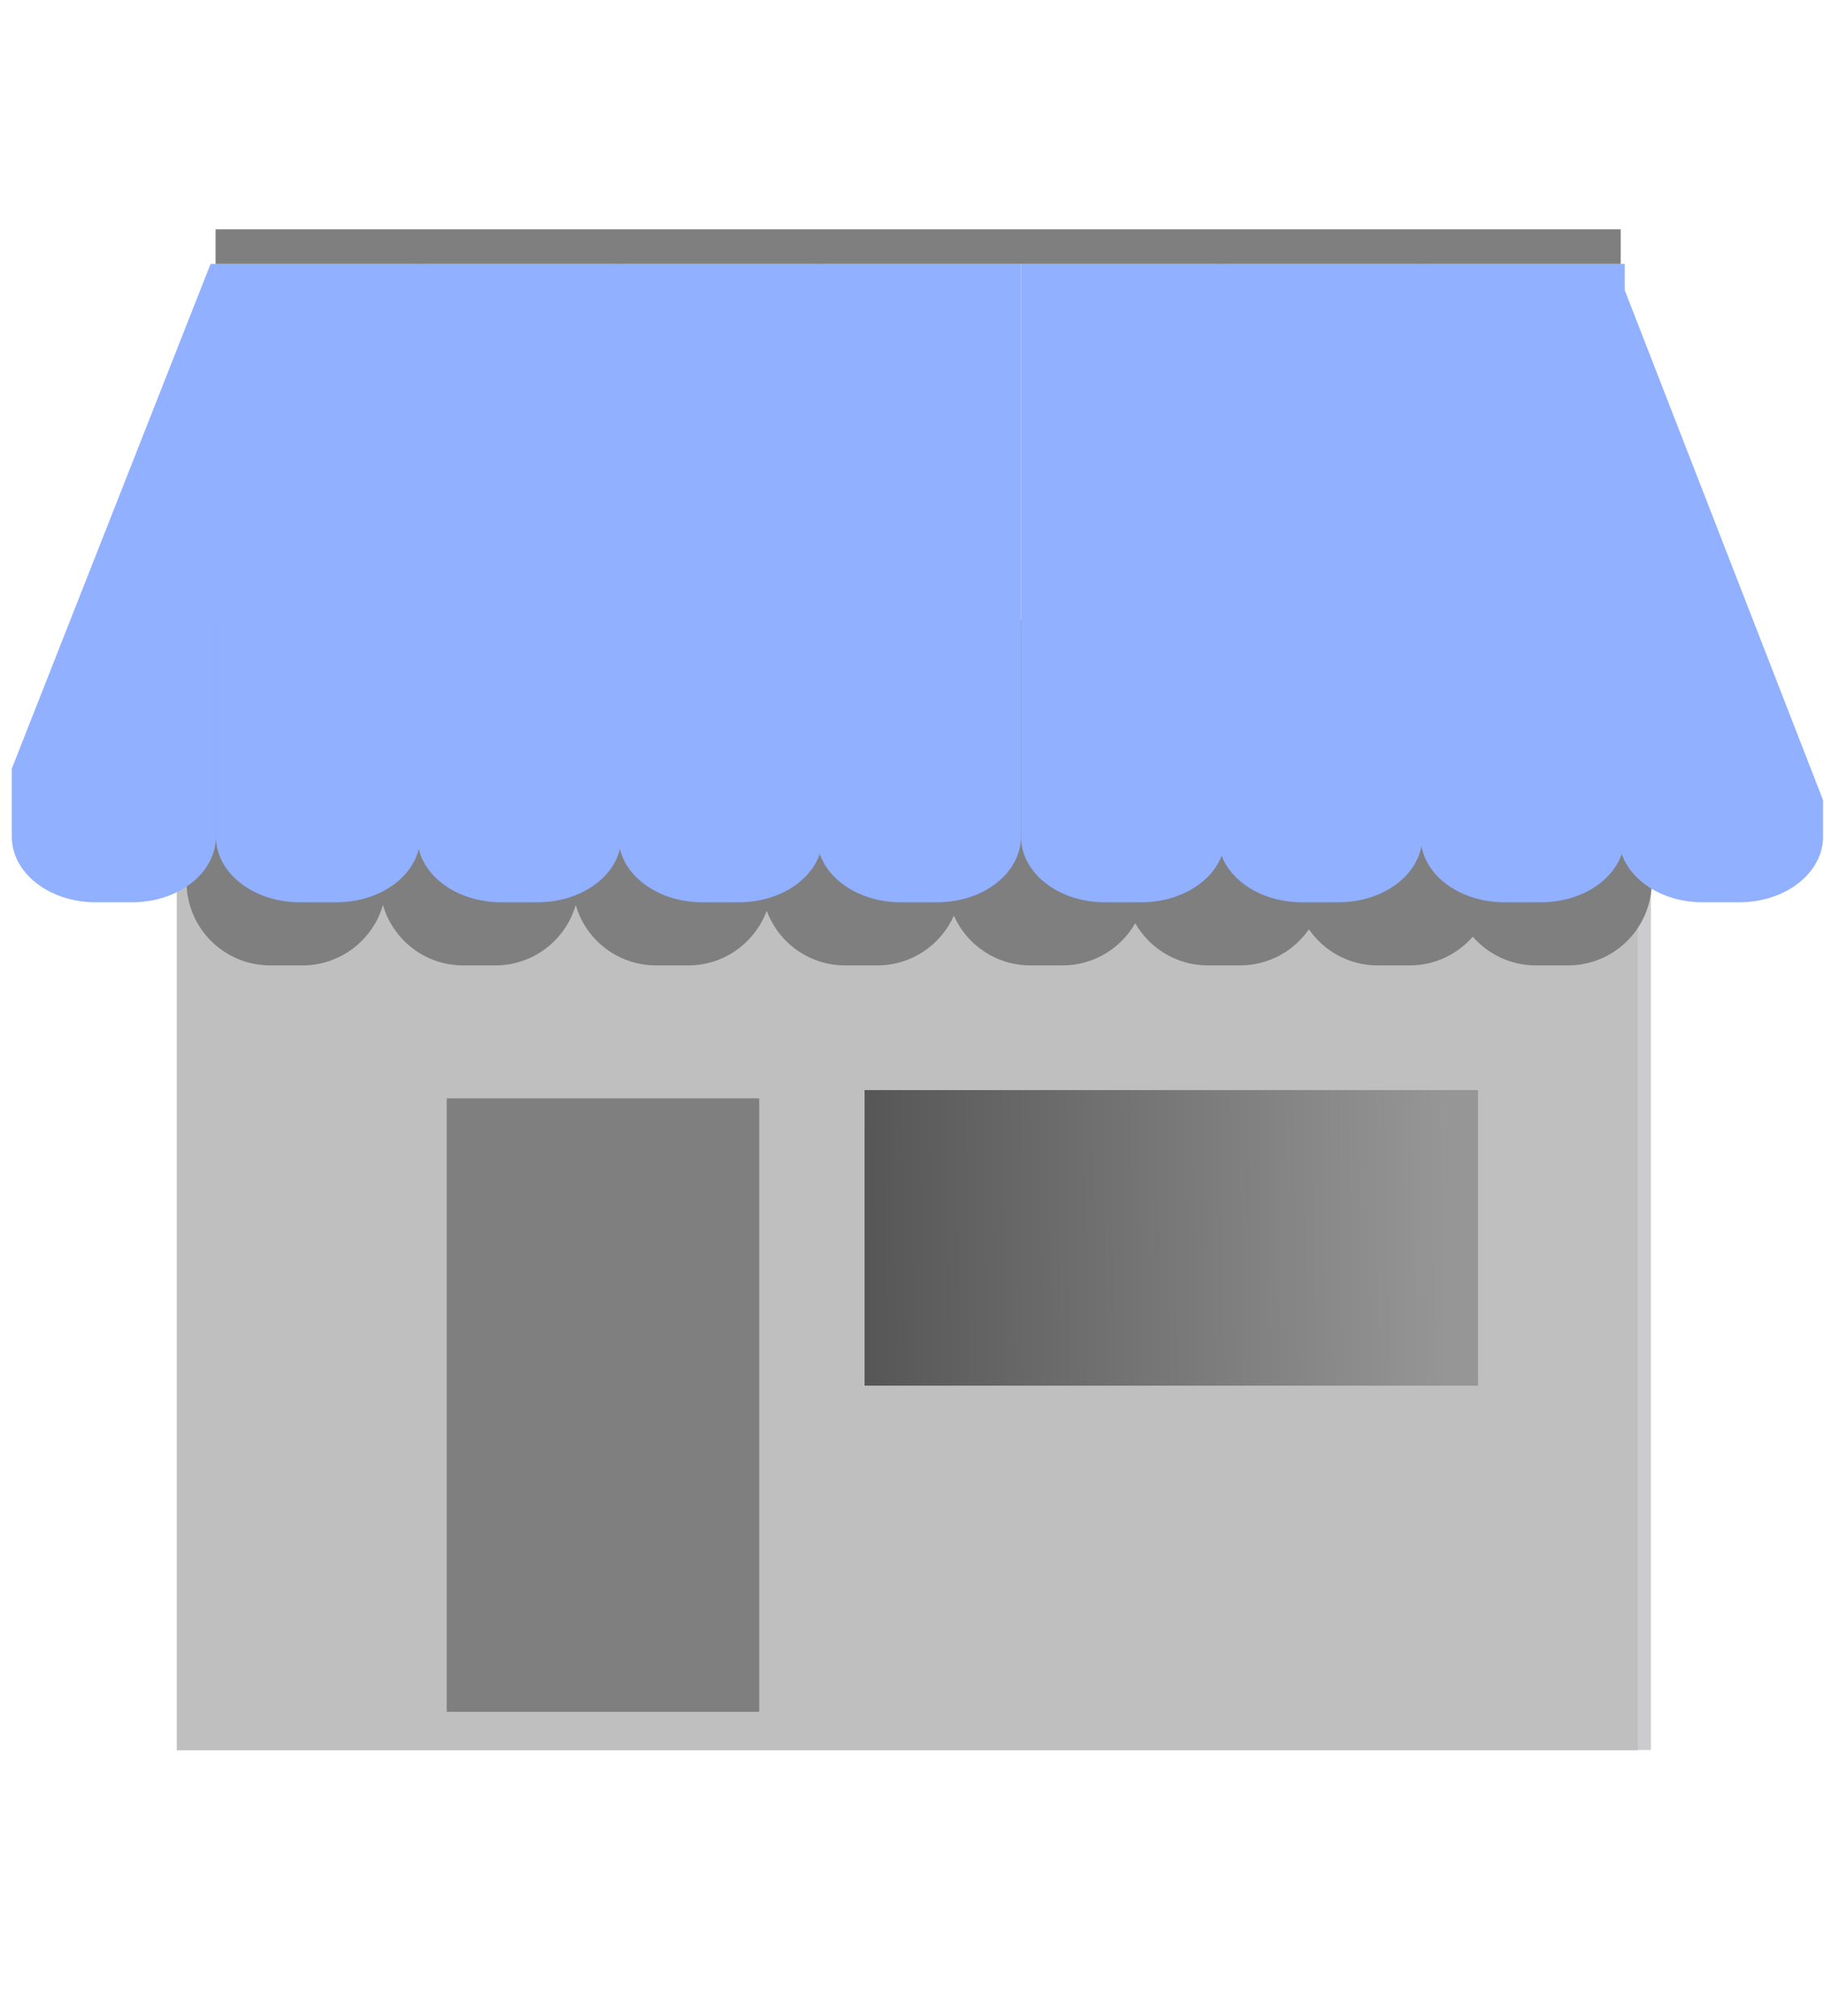
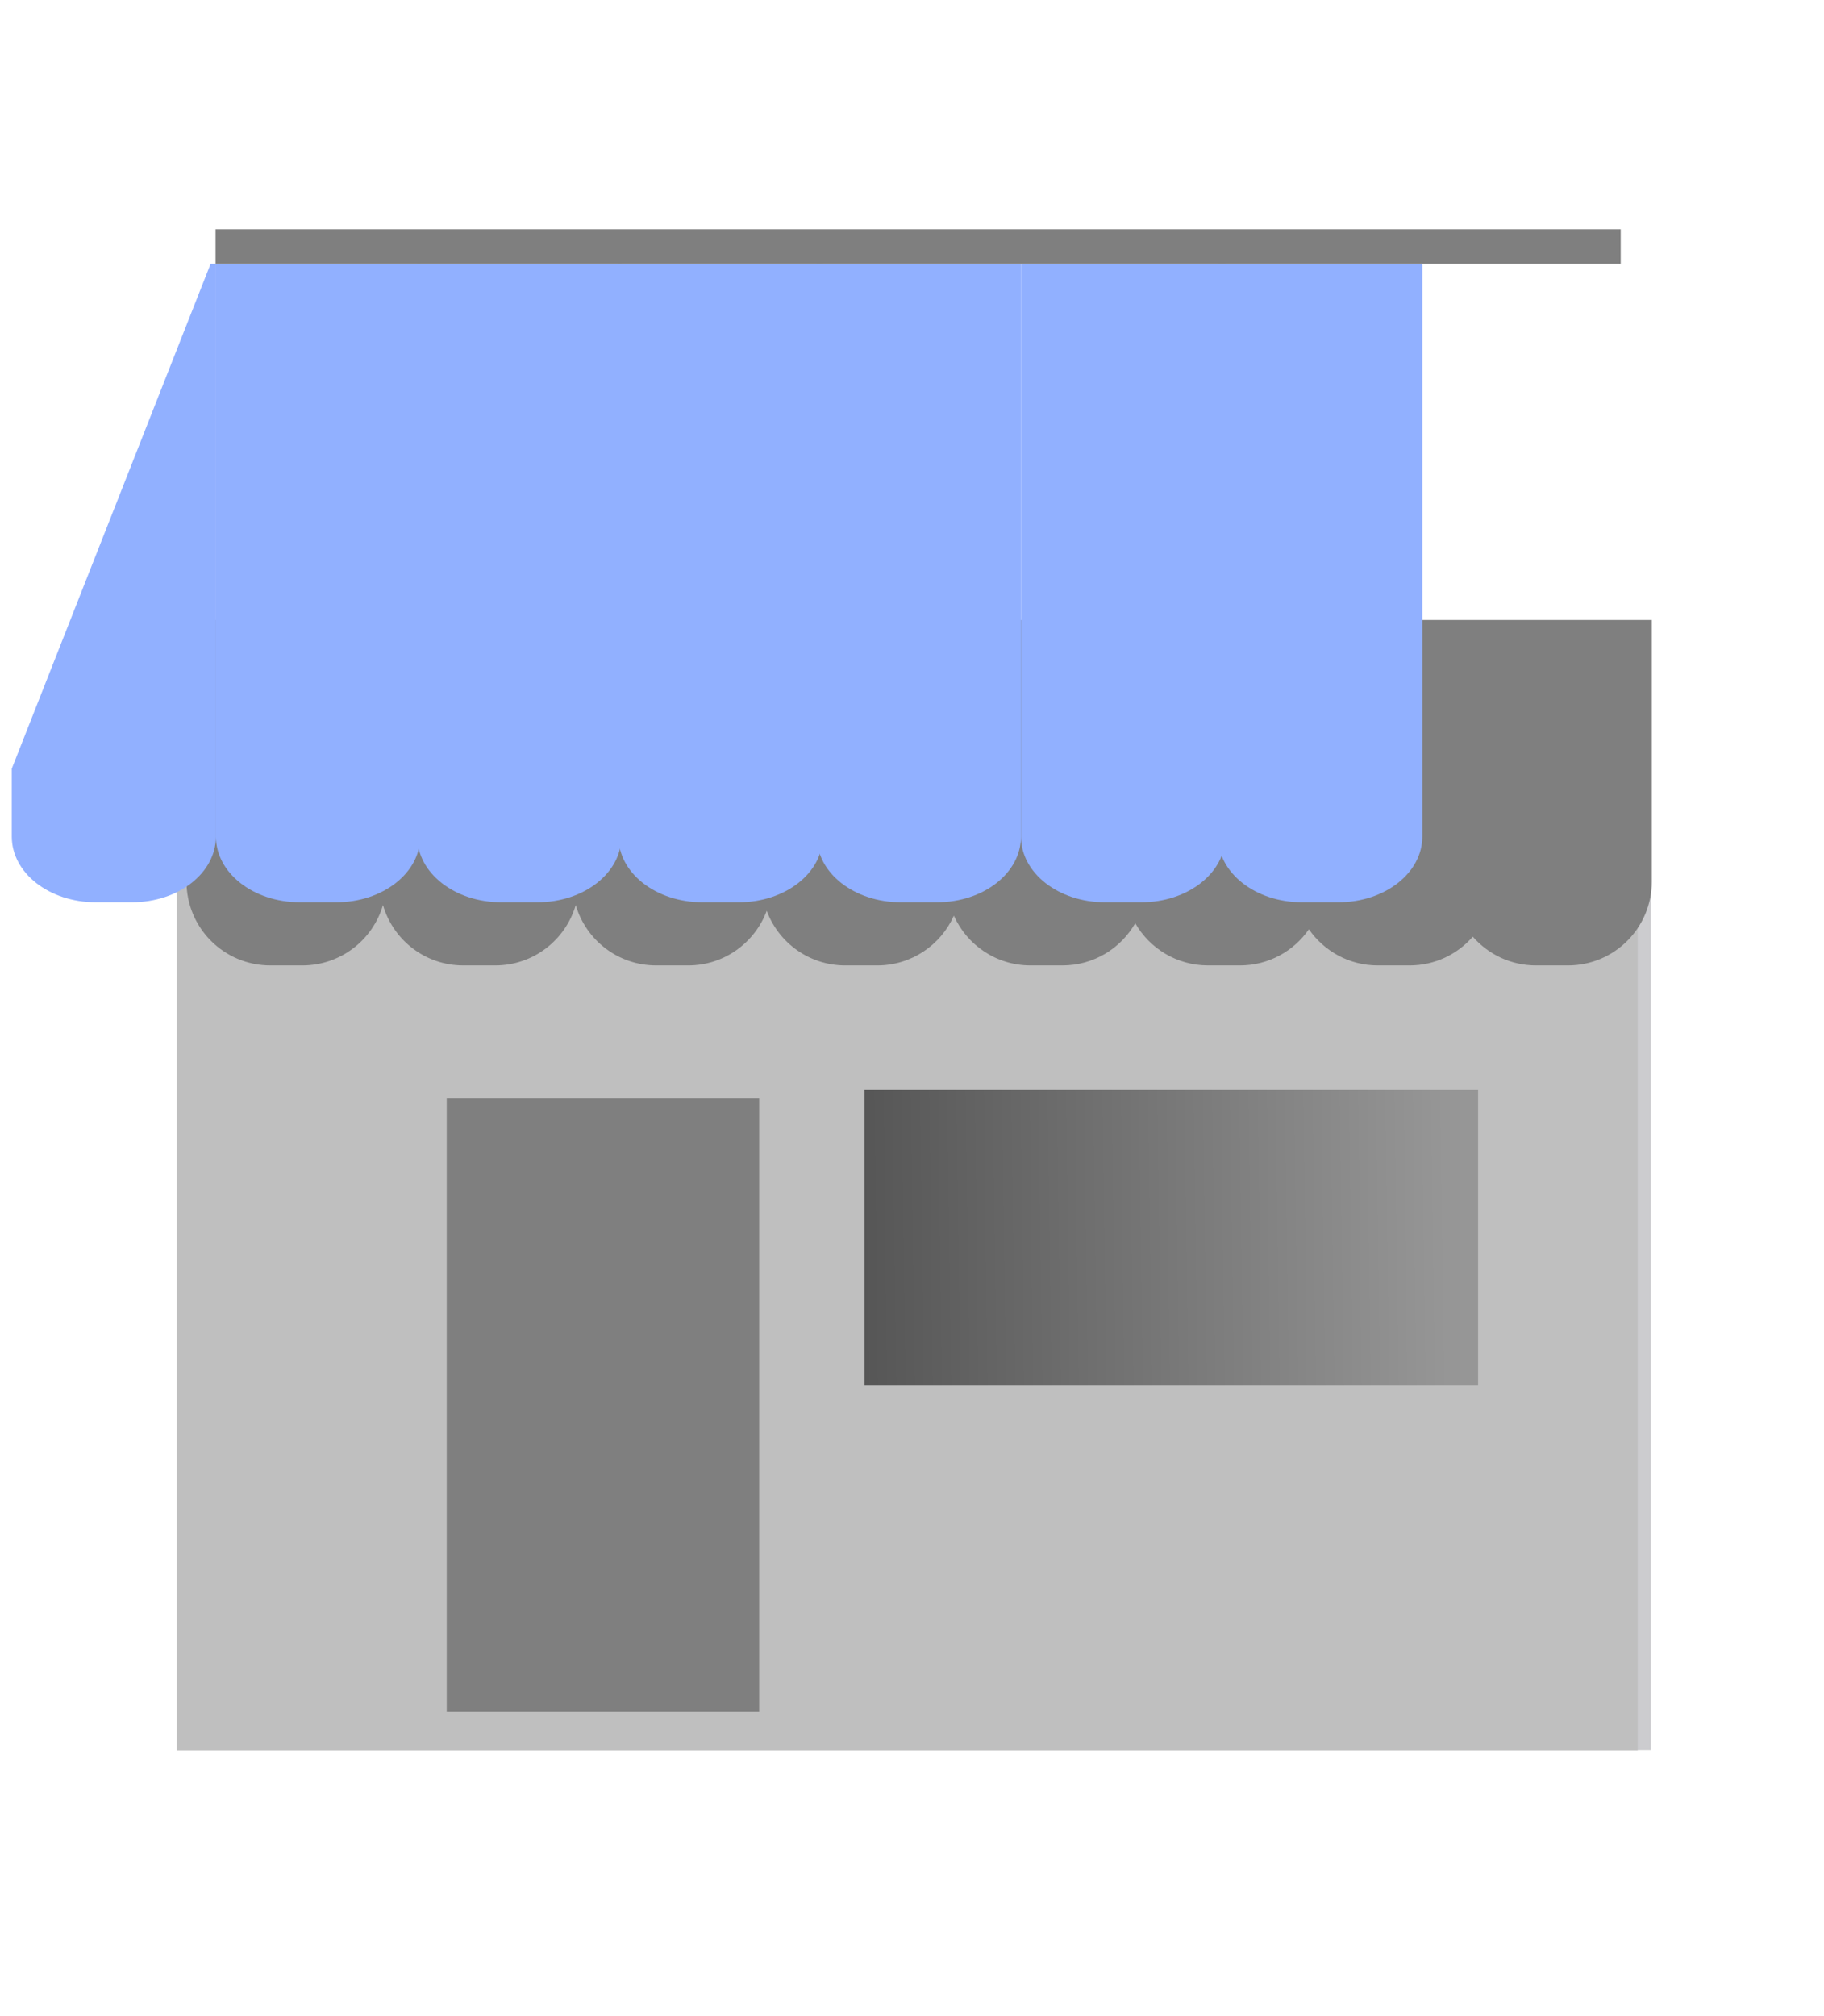
<svg xmlns="http://www.w3.org/2000/svg" xmlns:xlink="http://www.w3.org/1999/xlink" width="588.319" height="650.322">
  <title>shop</title>
  <defs>
    <linearGradient id="linearGradient4346">
      <stop stop-color="#888888" offset="0" id="stop4348" />
      <stop stop-color="#333333" offset="1" id="stop4350" />
    </linearGradient>
    <linearGradient y2="0.5" x2="-0" y1="0.494" x1="0.949" id="linearGradient4405" xlink:href="#linearGradient4346" />
    <filter id="rect4362_blur">
      <feGaussianBlur stdDeviation="0.9" />
    </filter>
  </defs>
  <g>
    <title>Layer 1</title>
    <rect transform="matrix(1.528, 0, 0, 1.528, 53.876, -43.819)" fill="#cccccf" id="rect4300" width="311.079" height="213.358" x="2.147" y="184.7" />
    <rect transform="matrix(1.581, 0, 0, 1.528, 53.839, -43.819)" fill="#bfbfbf" y="199.405" x="2.012" height="198.699" width="298.049" id="rect4302" stroke-width="48" />
    <rect transform="matrix(1.528, 0, 0, 1.528, 53.876, -43.819)" fill="#7f7f7f" id="rect4362" width="65.962" height="129.48" x="59.036" y="260.513" filter="url(#rect4362_blur)" stroke-width="0" stroke-linejoin="round" />
    <rect transform="matrix(1.528, 0, 0, 1.528, 53.876, -43.819)" fill="url(#linearGradient4405)" y="258.766" x="147.242" height="62.391" width="129.504" id="rect4399" opacity="0.75" />
    <path fill="#7f7f7f" d="m60.15,199.964l0,84.334c0,14.999 12.078,27.077 27.077,27.077l10.267,0c12.362,0 22.759,-8.202 26.026,-19.484c3.271,11.276 13.573,19.484 25.931,19.484l10.267,0c12.357,0 22.708,-8.208 25.978,-19.484c3.267,11.282 13.617,19.484 25.978,19.484l10.267,0c11.661,0 21.531,-7.323 25.358,-17.621c3.822,10.306 13.69,17.621 25.358,17.621l10.267,0c11.06,0 20.525,-6.582 24.737,-16.045c4.212,9.463 13.677,16.045 24.737,16.045l10.267,0c10.087,0 18.836,-5.47 23.495,-13.61c4.66,8.137 13.411,13.61 23.495,13.61l10.267,0c9.25,0 17.373,-4.612 22.254,-11.652c4.882,7.027 12.966,11.652 22.206,11.652l10.267,0c8.153,0 15.435,-3.597 20.391,-9.264c4.956,5.667 12.238,9.264 20.391,9.264l10.267,0c14.999,0 27.077,-12.078 27.077,-27.077l0,-84.334l-51.05,0l-13.371,0l-41.355,0l-57.258,0l-59.741,0l-60.982,0l-62.224,0l-62.224,0l-64.421,0z" id="rect4492" />
    <g id="g4567" transform="matrix(1.528 0 0 1.196 53.876 75.824)">
-       <path fill="#91b0ff" id="rect4486" d="m306.444,10.733l0,151.469c0,9.815 7.904,17.719 17.719,17.719l7.688,0c9.815,0 17.719,-7.904 17.719,-17.719l0,-9.813l-43.125,-141.656z" />
      <g id="g4557">
        <path fill="#91b0ff" d="m52.819,7.765l0,154.438c0,9.815 7.904,17.719 17.719,17.719l7.656,0c9.815,0 17.719,-7.904 17.719,-17.719l0,-154.438l-43.094,0z" id="rect4470" />
        <path fill="#91b0ff" d="m10.319,7.765l0,154.438c0,9.815 7.904,17.719 17.719,17.719l7.688,0c9.815,0 17.719,-7.904 17.719,-17.719l0,-154.438l-43.125,0z" id="rect4474" />
        <path fill="#91b0ff" d="m95.288,7.765l0,154.438c0,9.815 7.904,17.719 17.719,17.719l7.688,0c9.815,0 17.719,-7.904 17.719,-17.719l0,-154.438l-43.125,0z" id="rect4476" />
        <path fill="#91b0ff" d="m137.163,7.765l0,154.438c0,9.815 7.904,17.719 17.719,17.719l7.656,0c9.815,0 17.719,-7.904 17.719,-17.719l0,-154.438l-43.094,0z" id="rect4478" />
        <path fill="#91b0ff" d="m180.257,7.765l0,154.438c0,9.815 7.904,17.719 17.719,17.719l7.688,0c9.815,0 17.719,-7.904 17.719,-17.719l0,-154.438l-43.125,0z" id="rect4480" />
        <path fill="#91b0ff" d="m221.851,7.765l0,154.438c0,9.815 7.904,17.719 17.719,17.719l7.688,0c9.815,0 17.719,-7.904 17.719,-17.719l0,-154.438l-43.125,0z" id="rect4482" />
-         <path fill="#91b0ff" d="m264.601,7.765l0,154.438c0,9.815 7.904,17.719 17.719,17.719l7.688,0c9.815,0 17.688,-7.904 17.688,-17.719l0,-154.438l-43.094,0z" id="rect4484" />
        <path fill="#91b0ff" d="m9.194,7.765l-41.969,136.125l0,18.313c0,9.815 7.904,17.719 17.719,17.719l7.656,0c9.815,0 17.719,-7.904 17.719,-17.719l0,-154.438l-1.125,0z" id="rect4490" />
      </g>
    </g>
    <rect transform="matrix(1.508 0 0 0.571 58.015 37.152)" fill="#7f7f7f" y="64.459" x="7.633" height="19.544" width="300.544" id="rect4422" />
    <rect fill="#bfbfbf" stroke-width="48" x="-240.771" y="453.47" width="514.97" height="0" id="svg_1" />
  </g>
</svg>